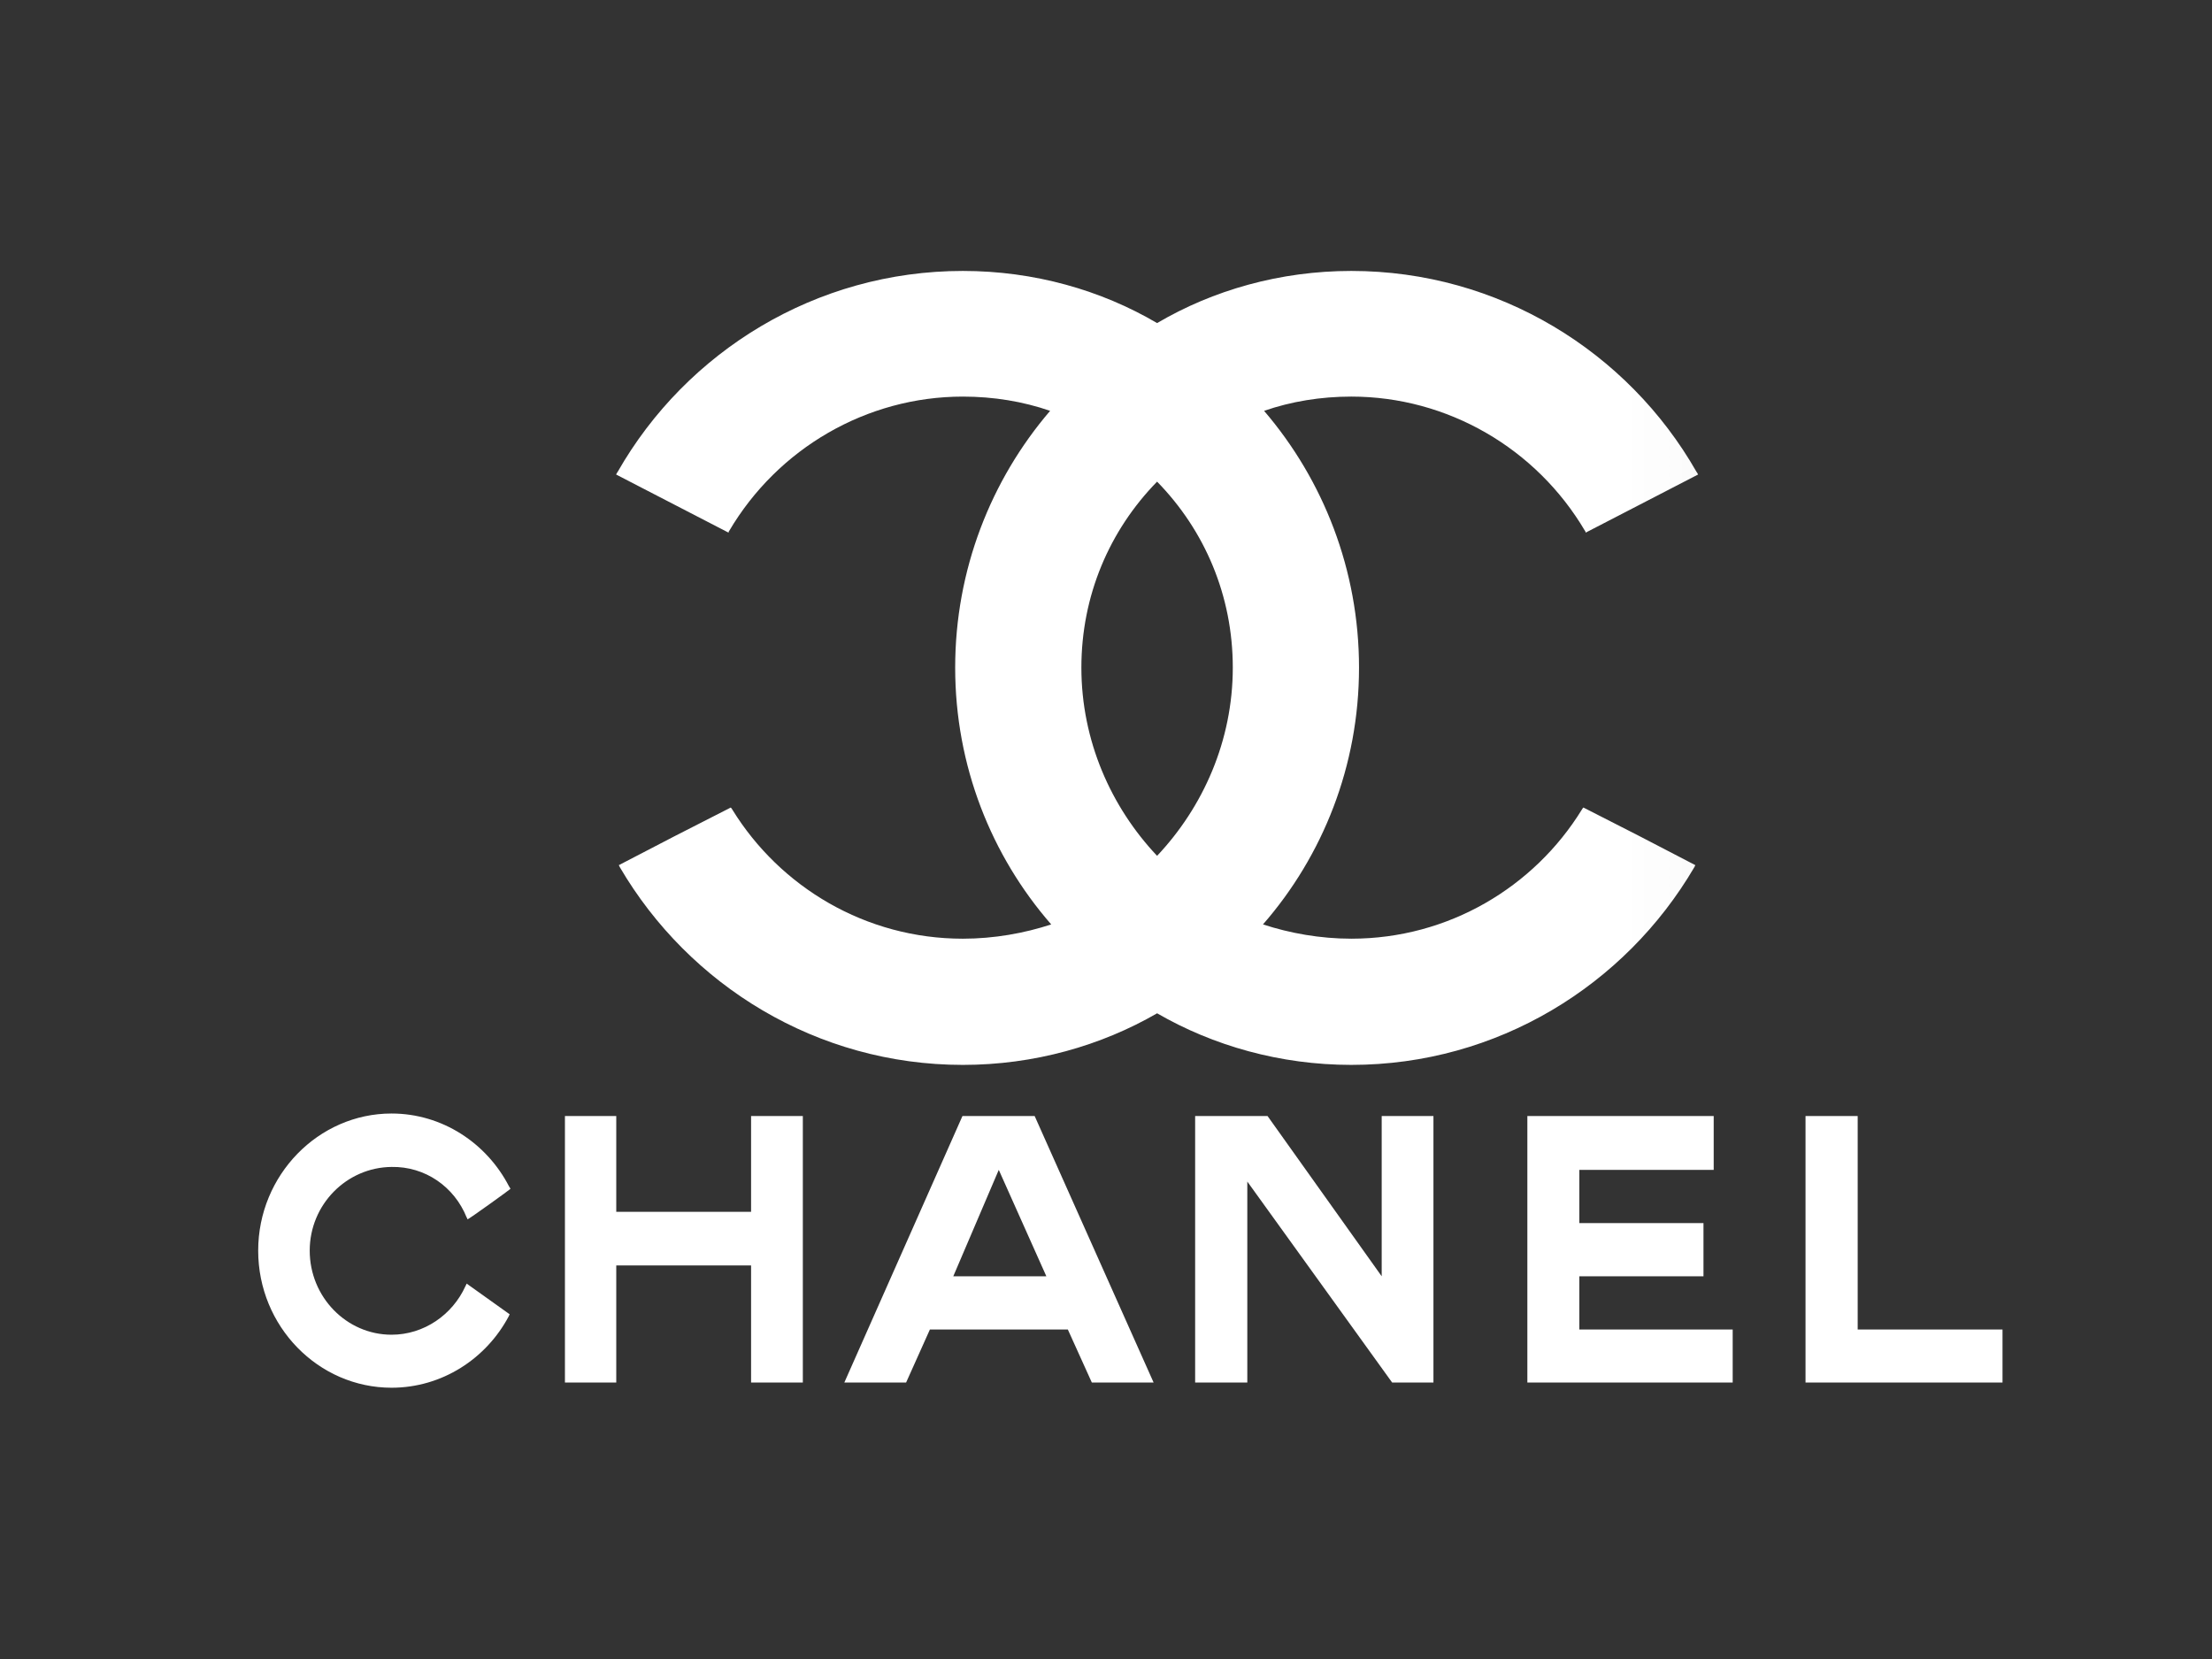
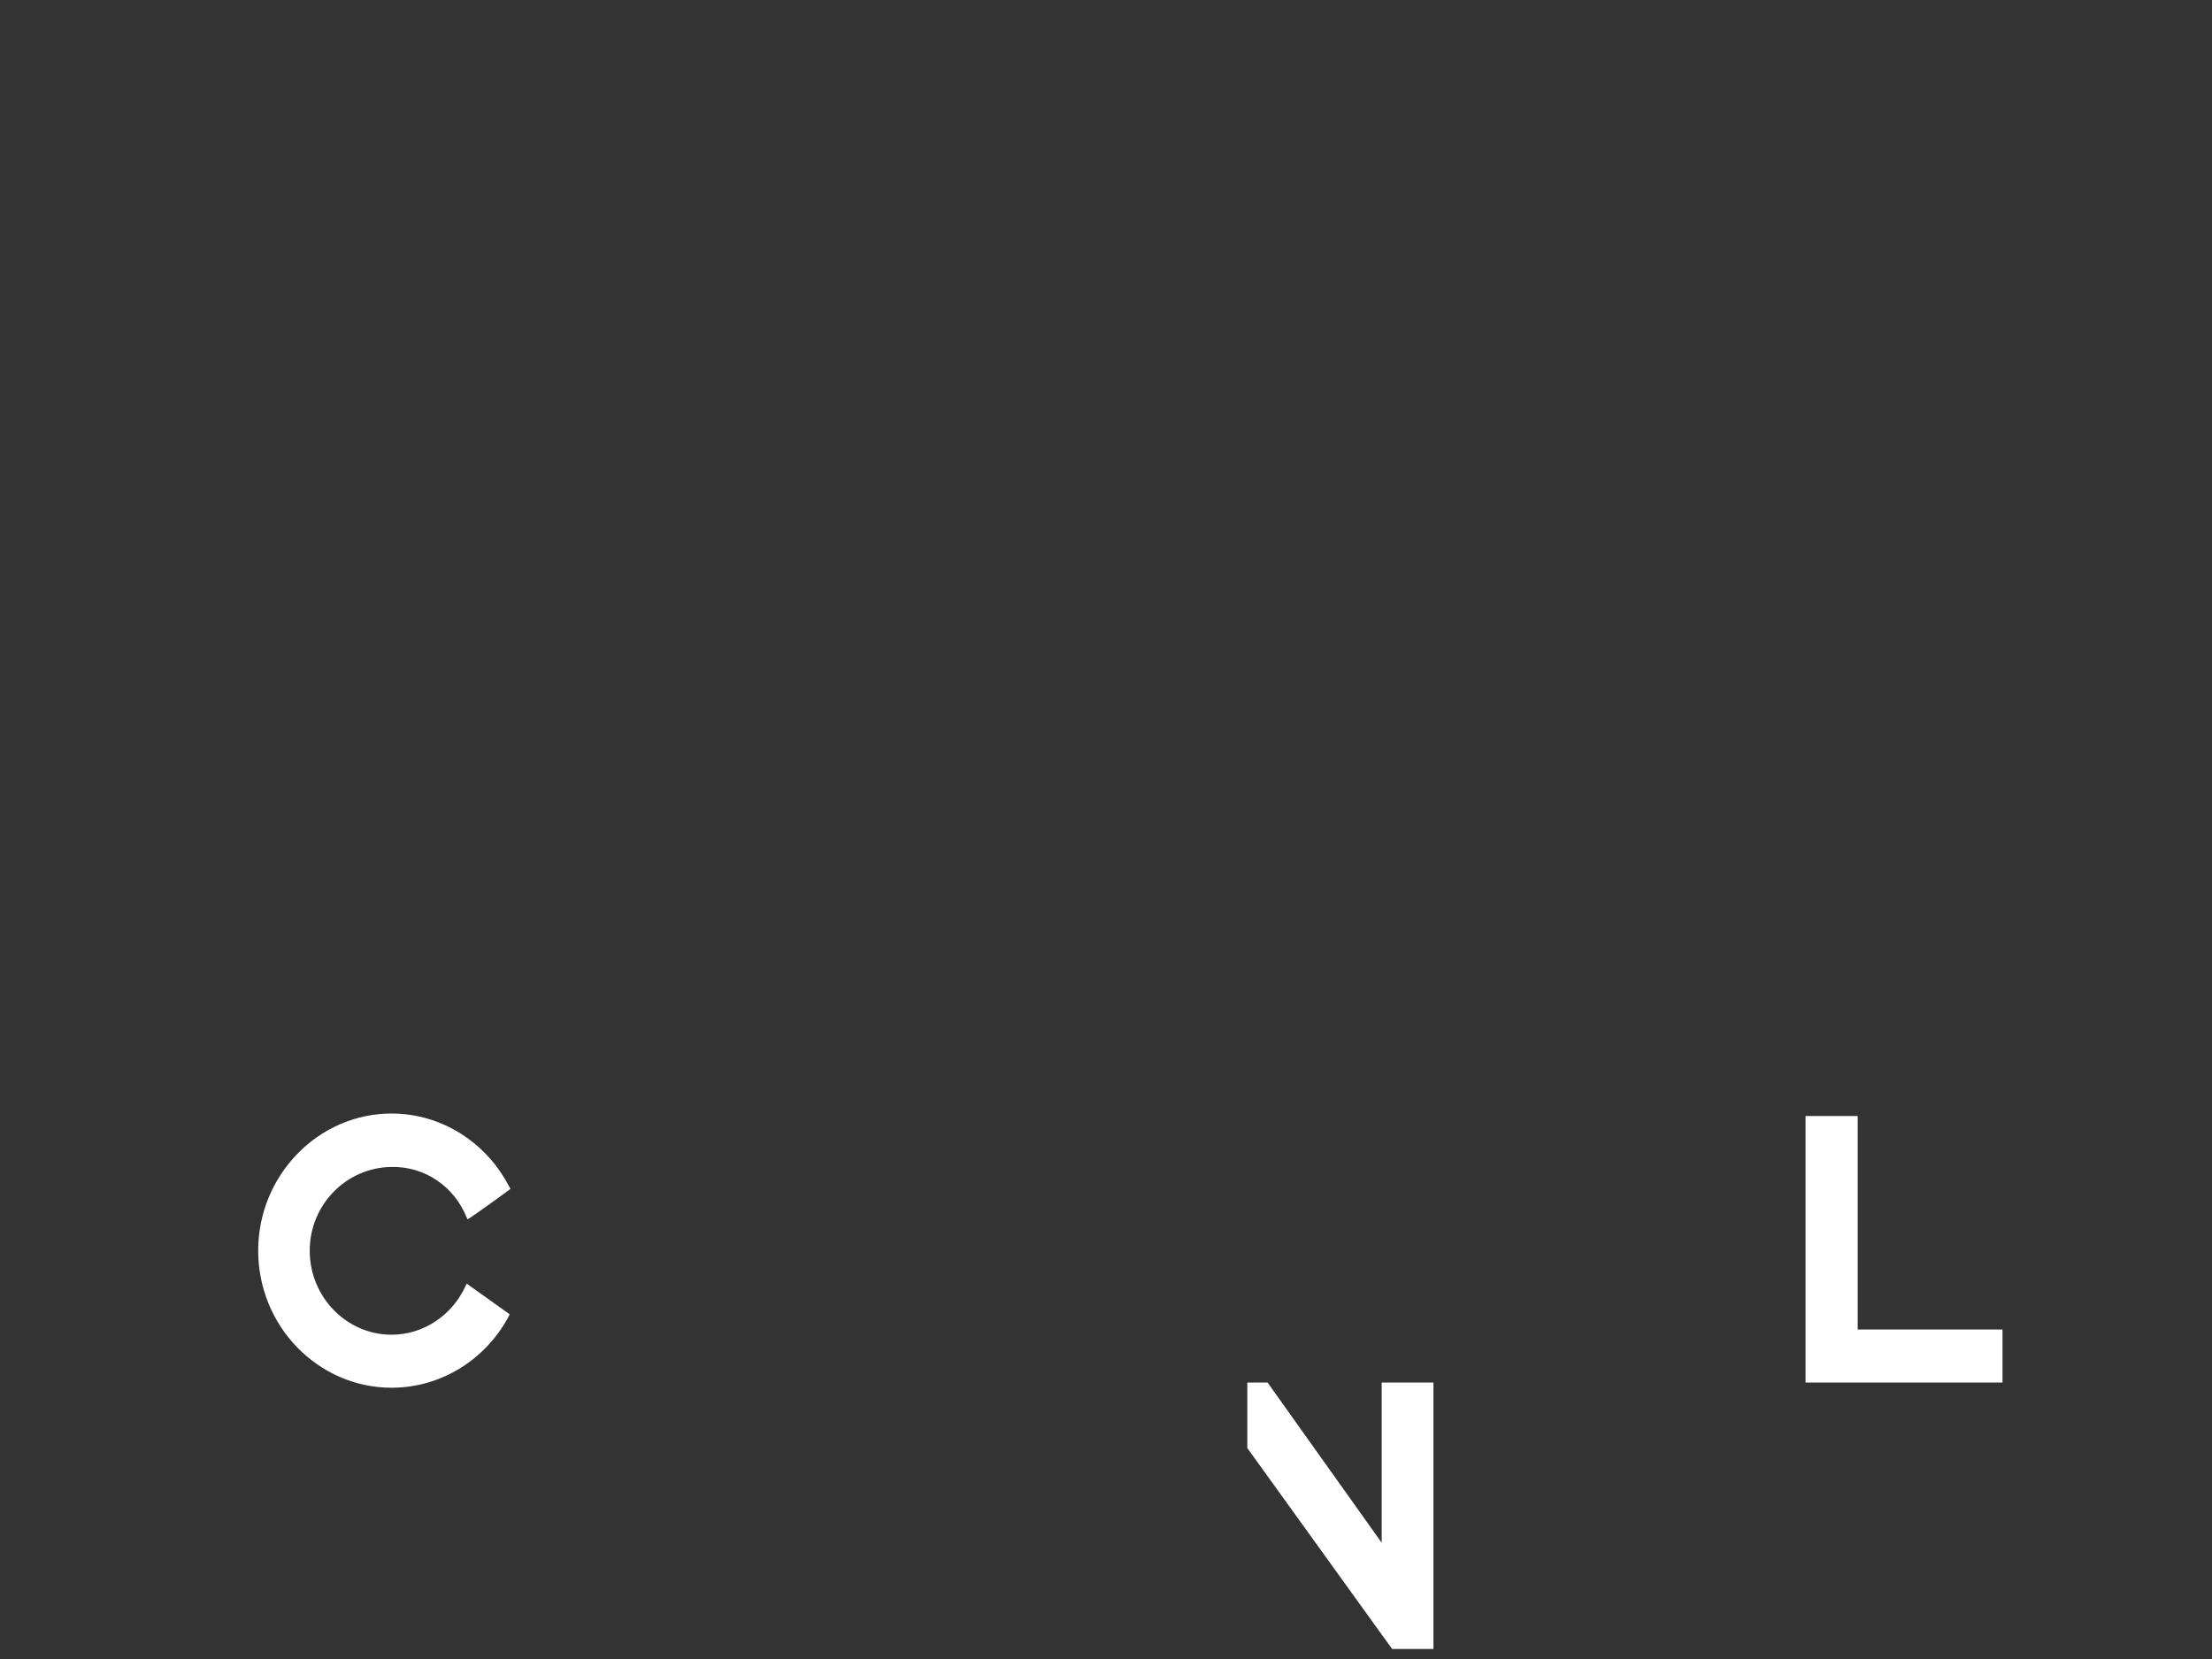
<svg xmlns="http://www.w3.org/2000/svg" xmlns:ns1="http://www.inkscape.org/namespaces/inkscape" xmlns:ns2="http://sodipodi.sourceforge.net/DTD/sodipodi-0.dtd" xmlns:xlink="http://www.w3.org/1999/xlink" width="400" height="300" viewBox="0 0 400 300" version="1.1" id="svg1" xml:space="preserve" ns1:version="1.4 (e7c3feb1, 2024-10-09)" ns2:docname="рисунок.svg">
  <rect x="0" y="0" width="400" height="300" fill="#333333" stroke="none" />
  <defs id="defs1">
    <linearGradient id="linearGradient2" ns1:collect="always">
      <stop style="stop-color:#ffffff;stop-opacity:1;" offset="0" id="stop2" />
      <stop style="stop-color:#ffffff;stop-opacity:0;" offset="1" id="stop3" />
    </linearGradient>
    <linearGradient ns1:collect="always" xlink:href="#linearGradient2" id="linearGradient3" x1="38.674" y1="72.652" x2="160.997" y2="72.652" gradientUnits="userSpaceOnUse" />
    <linearGradient ns1:collect="always" xlink:href="#linearGradient2" id="linearGradient4" gradientUnits="userSpaceOnUse" x1="38.674" y1="72.652" x2="160.997" y2="72.652" />
    <linearGradient ns1:collect="always" xlink:href="#linearGradient2" id="linearGradient5" gradientUnits="userSpaceOnUse" x1="38.674" y1="72.652" x2="160.997" y2="72.652" />
    <linearGradient ns1:collect="always" xlink:href="#linearGradient2" id="linearGradient6" gradientUnits="userSpaceOnUse" x1="38.674" y1="72.652" x2="160.997" y2="72.652" />
    <linearGradient ns1:collect="always" xlink:href="#linearGradient2" id="linearGradient7" gradientUnits="userSpaceOnUse" x1="38.674" y1="72.652" x2="160.997" y2="72.652" />
    <linearGradient ns1:collect="always" xlink:href="#linearGradient2" id="linearGradient8" gradientUnits="userSpaceOnUse" x1="38.674" y1="72.652" x2="160.997" y2="72.652" />
    <linearGradient ns1:collect="always" xlink:href="#linearGradient2" id="linearGradient9" gradientUnits="userSpaceOnUse" x1="38.674" y1="72.652" x2="160.997" y2="72.652" />
    <linearGradient ns1:collect="always" xlink:href="#linearGradient2" id="linearGradient10" gradientUnits="userSpaceOnUse" x1="38.674" y1="72.652" x2="160.997" y2="72.652" />
    <linearGradient ns1:collect="always" xlink:href="#linearGradient2" id="linearGradient11" gradientUnits="userSpaceOnUse" x1="38.674" y1="72.652" x2="160.997" y2="72.652" />
    <linearGradient ns1:collect="always" xlink:href="#linearGradient2" id="linearGradient12" gradientUnits="userSpaceOnUse" x1="38.674" y1="72.652" x2="160.997" y2="72.652" />
    <linearGradient ns1:collect="always" xlink:href="#linearGradient2" id="linearGradient13" gradientUnits="userSpaceOnUse" x1="38.674" y1="72.652" x2="160.997" y2="72.652" />
    <linearGradient ns1:collect="always" xlink:href="#linearGradient2" id="linearGradient14" gradientUnits="userSpaceOnUse" x1="38.674" y1="72.652" x2="160.997" y2="72.652" />
    <linearGradient ns1:collect="always" xlink:href="#linearGradient2" id="linearGradient15" gradientUnits="userSpaceOnUse" x1="38.674" y1="72.652" x2="160.997" y2="72.652" />
    <linearGradient ns1:collect="always" xlink:href="#linearGradient2" id="linearGradient16" gradientUnits="userSpaceOnUse" x1="38.674" y1="72.652" x2="160.997" y2="72.652" />
    <linearGradient ns1:collect="always" xlink:href="#linearGradient2" id="linearGradient17" gradientUnits="userSpaceOnUse" x1="38.674" y1="72.652" x2="160.997" y2="72.652" />
    <linearGradient ns1:collect="always" xlink:href="#linearGradient2" id="linearGradient18" gradientUnits="userSpaceOnUse" x1="38.674" y1="72.652" x2="160.997" y2="72.652" />
    <linearGradient ns1:collect="always" xlink:href="#linearGradient2" id="linearGradient19" gradientUnits="userSpaceOnUse" x1="38.674" y1="72.652" x2="160.997" y2="72.652" />
  </defs>
  <g ns1:label="Слой 1" ns1:groupmode="layer" id="layer1">
    <g id="g2452" transform="matrix(2.653,0,0,2.653,-59.033,-37.942)" style="fill:#ffffff;fill-opacity:1;fill-rule:nonzero">
      <g id="g2452-8" transform="matrix(0.972,0,0,0.972,2.259,0.213)" style="fill:url(#linearGradient3)">
        <g transform="matrix(0.696,0,0,0.696,56.089,15.251)" id="g2414" style="fill:url(#linearGradient17)">
          <g transform="translate(-33.786,60.935)" id="g2438" style="fill:url(#linearGradient16)">
            <g id="g4" style="fill:url(#linearGradient5);fill-rule:evenodd;stroke:none;stroke-width:1;stroke-linecap:butt;stroke-linejoin:miter;stroke-dasharray:none" transform="translate(8.764,50.169)">
              <path id="path6" d="m 25.335,20.227 c -0.021,0.042 -0.063,0.126 -0.084,0.19 -2.271,4.289 -6.729,7.211 -11.816,7.211 C 6.055,27.627 0,21.445 0,13.813 0,6.224 6.055,0 13.434,0 c 5.109,0 9.588,2.985 11.837,7.338 0.063,0.084 0.084,0.126 0.147,0.252 0.021,0.021 -4.289,3.133 -4.331,3.07 -0.021,-0.084 -0.042,-0.147 -0.084,-0.19 C 19.763,7.38 16.82,5.319 13.434,5.383 8.914,5.425 5.192,9.167 5.192,13.813 c 0,4.689 3.722,8.474 8.242,8.474 3.28,0 6.14,-2.019 7.442,-4.878 0.064,-0.105 0.085,-0.189 0.127,-0.273 z" style="fill:url(#linearGradient4)" />
            </g>
            <g id="g8" style="fill:url(#linearGradient7);fill-rule:evenodd;stroke:none;stroke-width:1;stroke-linecap:butt;stroke-linejoin:miter;stroke-dasharray:none" transform="translate(39.67,50.422)">
-               <path id="path10" d="m 0,0 c 0,0 5.172,0 5.172,0 0,0 0,9.65 0,9.65 0,0 13.583,0 13.583,0 0,0 0,-9.65 0,-9.65 0,0 5.214,0 5.214,0 0,0 0,26.849 0,26.849 0,0 -5.214,0 -5.214,0 0,0 0,-11.795 0,-11.795 0,0 -13.583,0 -13.583,0 0,0 0,11.795 0,11.795 0,0 -5.172,0 -5.172,0 z" style="fill:url(#linearGradient6)" />
-             </g>
+               </g>
            <g id="g12" style="fill:url(#linearGradient9);fill-rule:evenodd;stroke:none;stroke-width:1;stroke-linecap:butt;stroke-linejoin:miter;stroke-dasharray:none" transform="translate(136.638,50.422)">
-               <path id="path14" d="M 0,26.849 C 0,26.849 0,0 0,0 c 0,0 18.775,0 18.775,0 0,0 0,5.424 0,5.424 0,0 -13.54,0 -13.54,0 0,0 0,5.361 0,5.361 0,0 12.51,0 12.51,0 0,0 0,5.361 0,5.361 0,0 -12.51,0 -12.51,0 0,0 0,5.361 0,5.361 0,0 15.453,0 15.453,0 0,0 0,5.341 0,5.341 z" style="fill:url(#linearGradient8)" />
-             </g>
+               </g>
            <g id="g16" style="fill:url(#linearGradient11);fill-rule:evenodd;stroke:none;stroke-width:1;stroke-linecap:butt;stroke-linejoin:miter;stroke-dasharray:none" transform="translate(164.664,50.422)">
              <path id="path18" d="M 0,26.849 C 0,26.849 0,0 0,0 c 0,0 5.256,0 5.256,0 0,0 0,21.508 0,21.508 0,0 14.592,0 14.592,0 0,0 0,5.341 0,5.341 z" style="fill:url(#linearGradient10)" />
            </g>
            <g id="g20" style="fill:url(#linearGradient13);fill-rule:evenodd;stroke:none;stroke-width:1;stroke-linecap:butt;stroke-linejoin:miter;stroke-dasharray:none" transform="translate(103.166,50.422)">
-               <path id="path22" d="m 5.256,26.849 c 0,0 -0.168,0 -0.168,0 0,0 -5.088,0 -5.088,0 C 0,26.849 0,0 0,0 c 0,0 0.378,0 0.378,0 0,0 6.917,0 6.917,0 0,0 11.501,16.146 11.501,16.146 0,0 0,-16.146 0,-16.146 0,0 5.214,0 5.214,0 0,0 0,26.849 0,26.849 0,0 -4.163,0 -4.163,0 0,0 -14.591,-20.247 -14.591,-20.247 z" style="fill:url(#linearGradient12)" />
+               <path id="path22" d="m 5.256,26.849 c 0,0 -0.168,0 -0.168,0 0,0 -5.088,0 -5.088,0 c 0,0 0.378,0 0.378,0 0,0 6.917,0 6.917,0 0,0 11.501,16.146 11.501,16.146 0,0 0,-16.146 0,-16.146 0,0 5.214,0 5.214,0 0,0 0,26.849 0,26.849 0,0 -4.163,0 -4.163,0 0,0 -14.591,-20.247 -14.591,-20.247 z" style="fill:url(#linearGradient12)" />
            </g>
            <g id="g24" style="fill:url(#linearGradient15);fill-rule:evenodd;stroke:none;stroke-width:1;stroke-linecap:butt;stroke-linejoin:miter;stroke-dasharray:none" transform="translate(67.822,50.422)">
-               <path id="path26" d="m 15.559,5.424 c 0,0 -4.583,10.723 -4.583,10.723 0,0 9.377,0 9.377,0 z m -6.939,16.084 c 0,0 -2.397,5.341 -2.397,5.341 0,0 -6.224,0 -6.224,0 C 0,26.849 11.9,0 11.9,0 c 0,0 7.274,0 7.274,0 0,0 11.984,26.849 11.984,26.849 0,0 -6.224,0 -6.224,0 0,0 -2.417,-5.341 -2.417,-5.341 z" style="fill:url(#linearGradient14)" />
-             </g>
+               </g>
          </g>
        </g>
        <g id="g28" style="fill:url(#linearGradient19);fill-rule:evenodd;stroke:none;stroke-width:1;stroke-linecap:butt;stroke-linejoin:miter;stroke-dasharray:none" transform="matrix(1.83,0,0,1.83,63.773,33.494)">
-           <path id="path30" d="m 20.73,28.447 c -2.144,1.24 -4.71,1.977 -7.443,1.977 -5.593,0 -10.491,-3.049 -13.141,-7.57 0,-0.021 -0.021,-0.021 -0.021,-0.042 0,-0.021 -0.021,-0.021 -0.021,-0.042 0,0 2.145,-1.114 2.145,-1.114 0,0 2.144,-1.094 2.144,-1.094 0.021,0.022 0.043,0.042 0.064,0.085 1.829,2.964 5.109,4.941 8.83,4.941 1.199,0 2.356,-0.21 3.386,-0.547 -2.292,-2.628 -3.68,-6.076 -3.68,-9.84 0,-3.742 1.367,-7.19 3.638,-9.84 C 15.601,5.004 14.465,4.815 13.287,4.815 9.608,4.815 6.202,6.791 4.331,9.966 4.31,9.987 4.31,10.009 4.31,10.029 4.31,10.029 0,7.801 0,7.801 0.021,7.759 0.042,7.717 0.062,7.695 2.691,3.091 7.652,0 13.287,0 16.02,0 18.586,0.736 20.73,1.998 22.875,0.736 25.441,0 28.173,0 c 5.635,0 10.597,3.091 13.225,7.695 0.021,0.022 0.042,0.064 0.063,0.106 0,0 -4.31,2.228 -4.31,2.228 0,-0.02 0,-0.042 -0.021,-0.063 -1.871,-3.175 -5.277,-5.151 -8.957,-5.151 -1.177,0 -2.312,0.189 -3.343,0.546 2.271,2.65 3.638,6.098 3.638,9.84 0,3.764 -1.388,7.212 -3.68,9.84 1.03,0.337 2.187,0.547 3.385,0.547 3.722,0 7.002,-1.977 8.831,-4.941 0.021,-0.043 0.042,-0.063 0.063,-0.085 0,0 2.144,1.094 2.144,1.094 0,0 2.145,1.114 2.145,1.114 0,0.021 -0.021,0.021 -0.021,0.042 0,0.021 -0.021,0.021 -0.021,0.042 -2.649,4.521 -7.548,7.57 -13.141,7.57 -2.732,0 -5.298,-0.737 -7.442,-1.977 z m 0,-6.034 c -1.767,-1.871 -2.901,-4.415 -2.901,-7.212 0,-2.754 1.072,-5.256 2.901,-7.127 1.829,1.871 2.901,4.373 2.901,7.127 0,2.797 -1.136,5.341 -2.901,7.212 z" style="fill:url(#linearGradient18)" />
-         </g>
+           </g>
      </g>
    </g>
  </g>
  <style type="text/css" id="style4"> .st0{fill:#1D1D1B;} </style>
</svg>